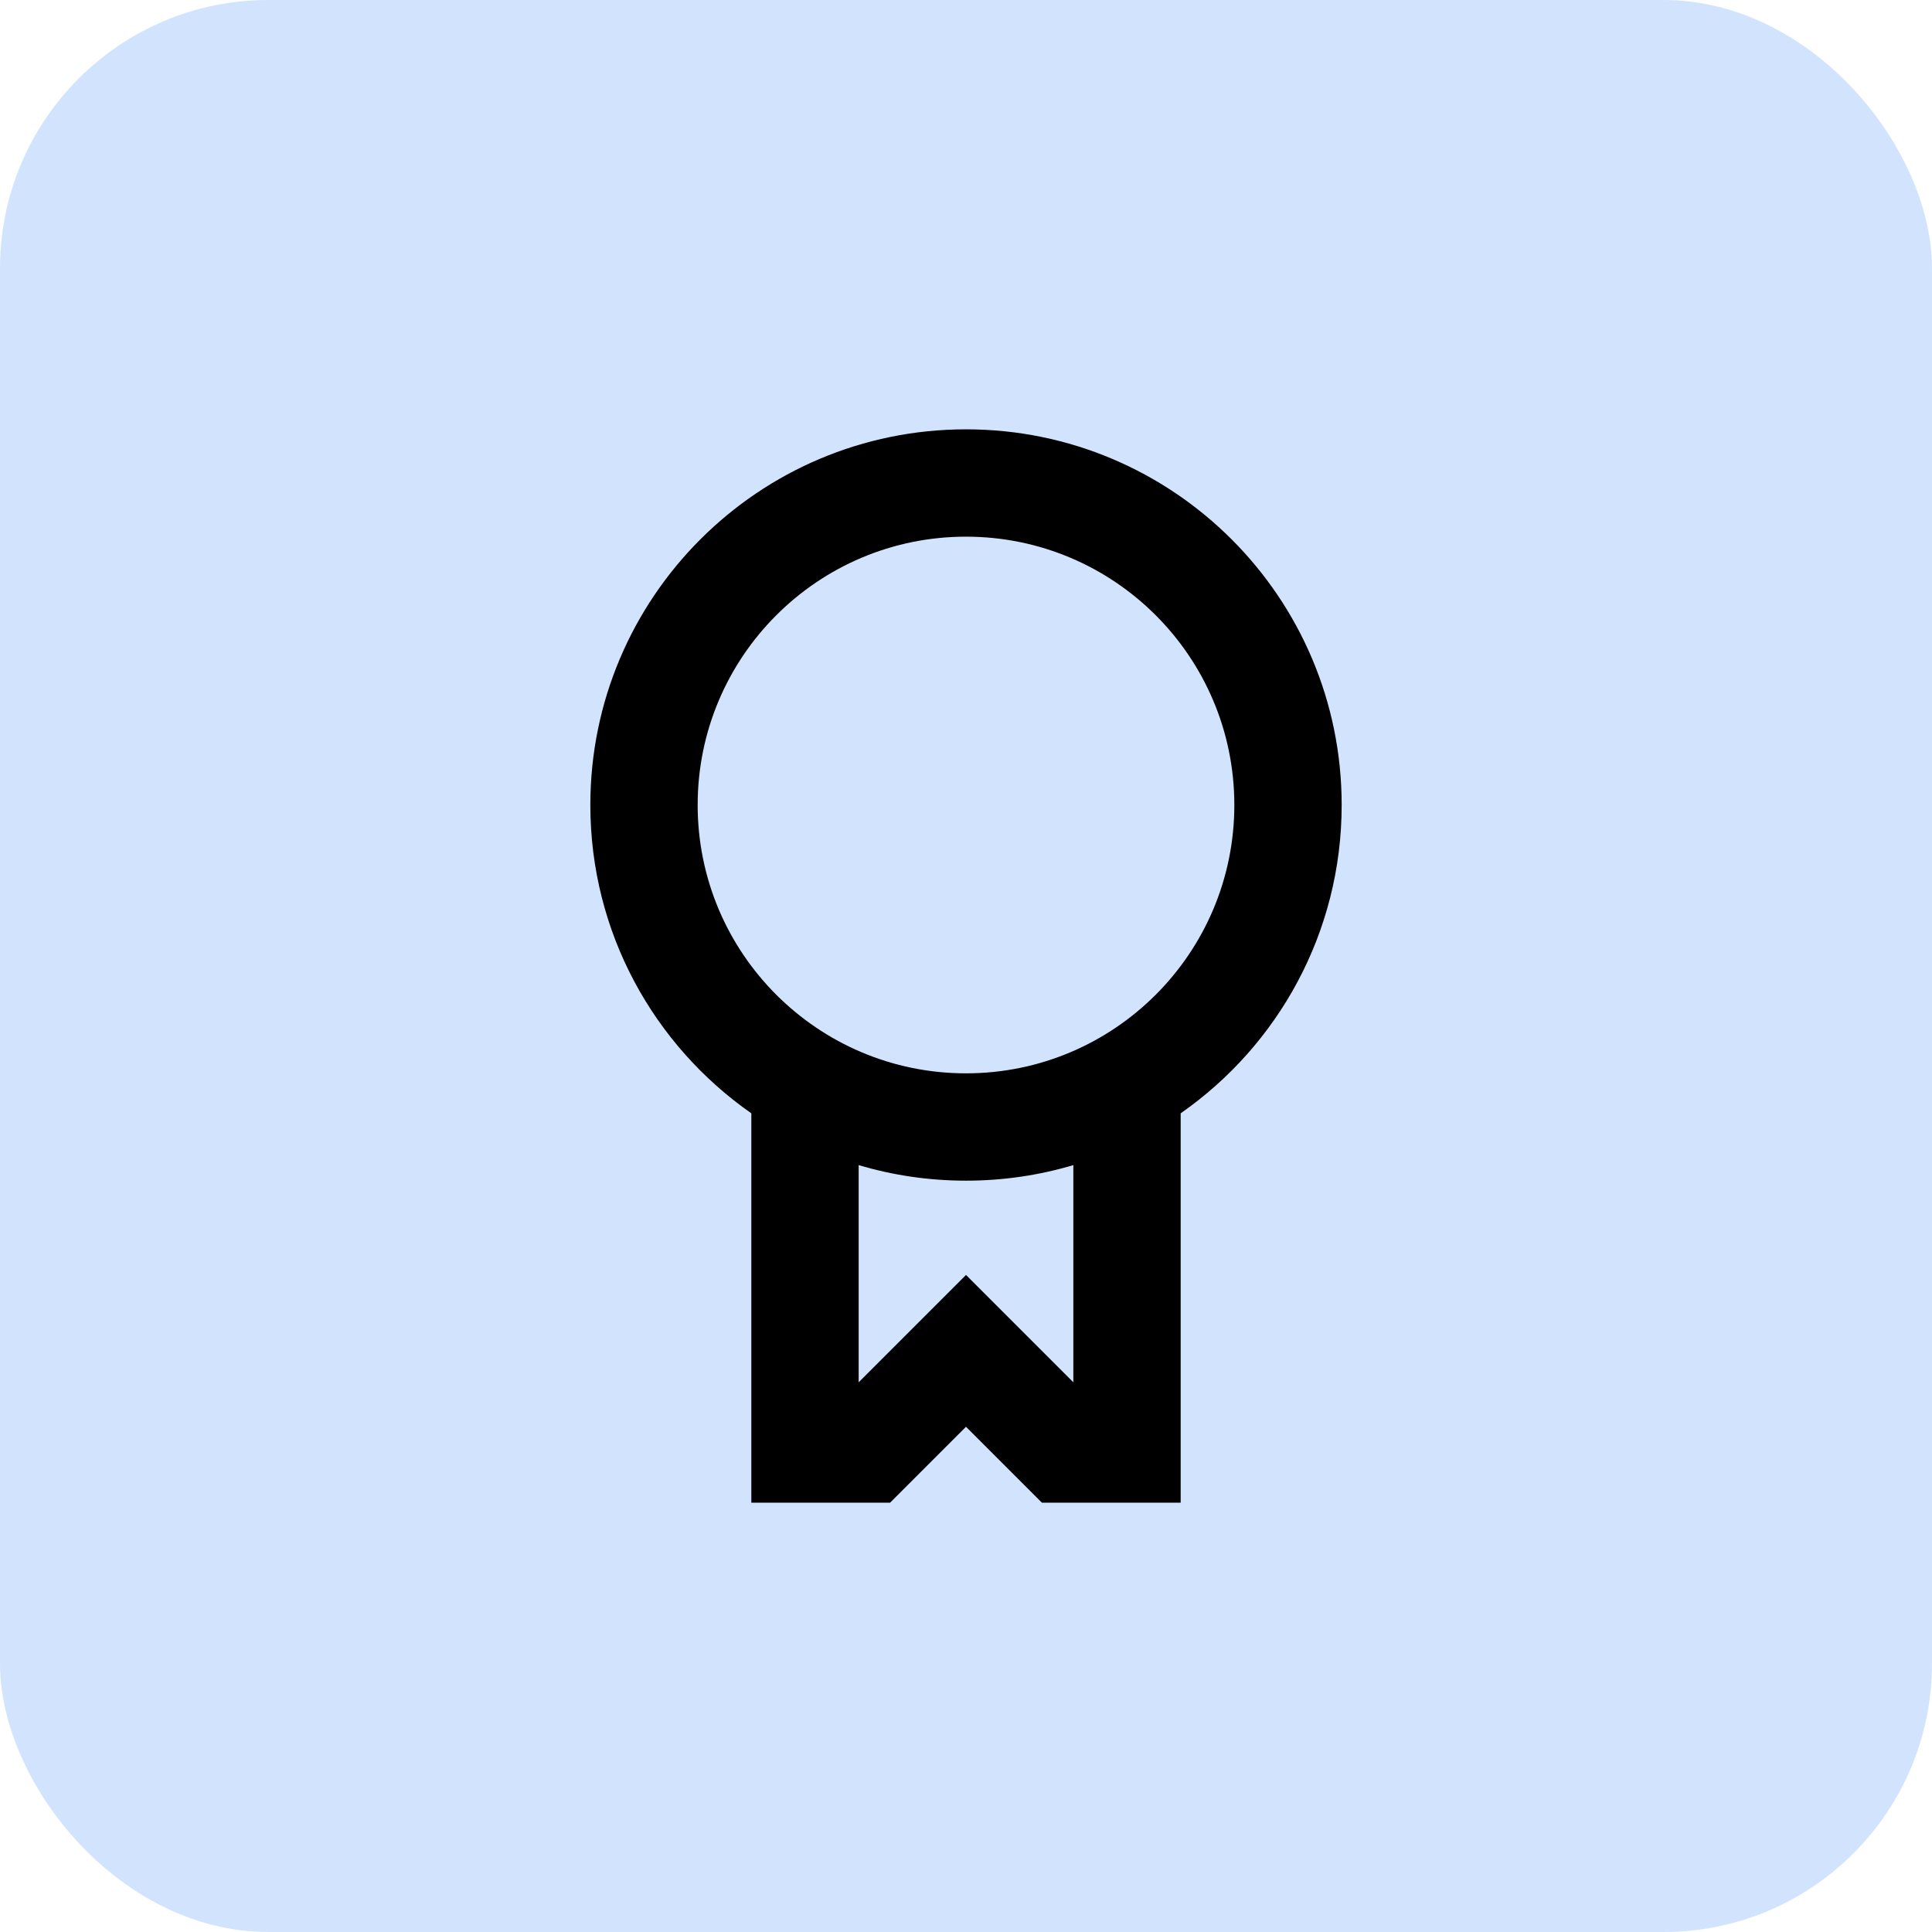
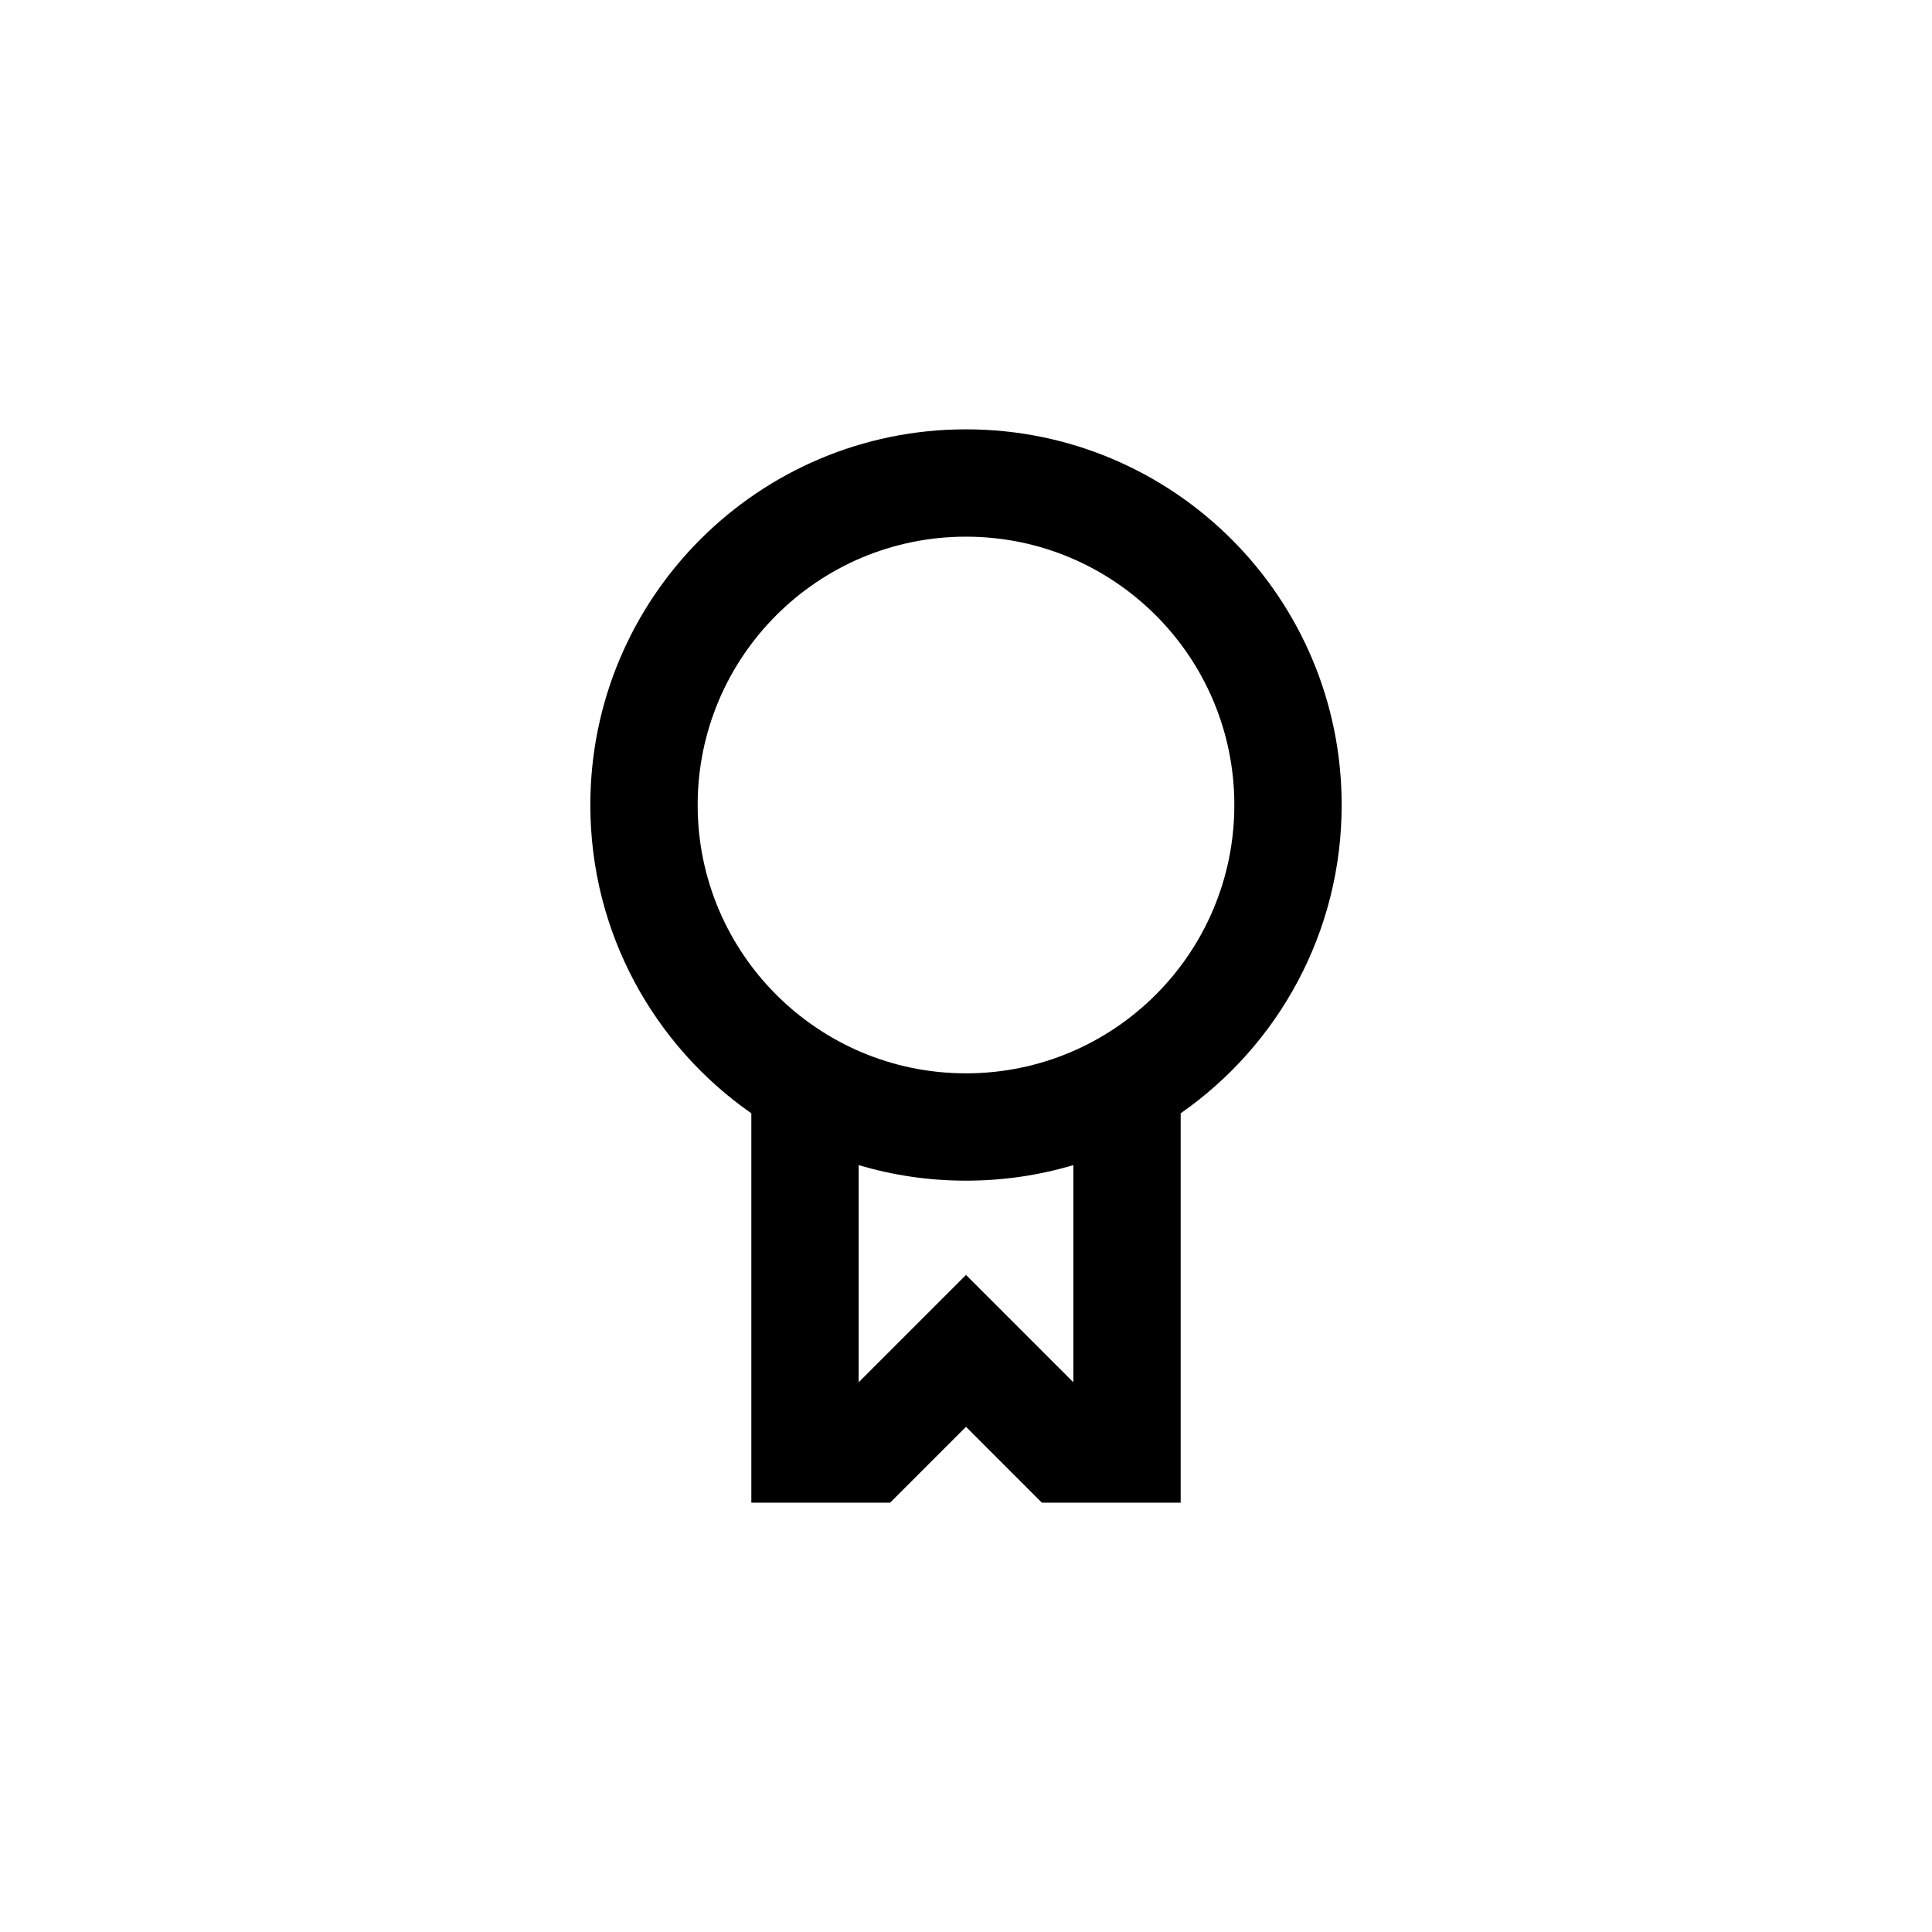
<svg xmlns="http://www.w3.org/2000/svg" width="36" height="36" viewBox="0 0 36 36" fill="none">
-   <rect width="36" height="36" rx="5" fill="#D2E4FD" />
  <path fill-rule="evenodd" clip-rule="evenodd" d="M25 15C25 17.379 23.814 19.48 22 20.745V28H19.414L18 26.586L16.586 28H14V20.745C12.187 19.48 11 17.379 11 15C11 11.134 14.134 8 18 8C21.866 8 25 11.134 25 15ZM23 15C23 17.761 20.761 20 18 20C15.239 20 13 17.761 13 15C13 12.239 15.239 10 18 10C20.761 10 23 12.239 23 15ZM16 25.757L18 23.757L20 25.757V21.71C19.366 21.899 18.695 22 18 22C17.305 22 16.634 21.899 16 21.71V25.757Z" fill="black" />
</svg>